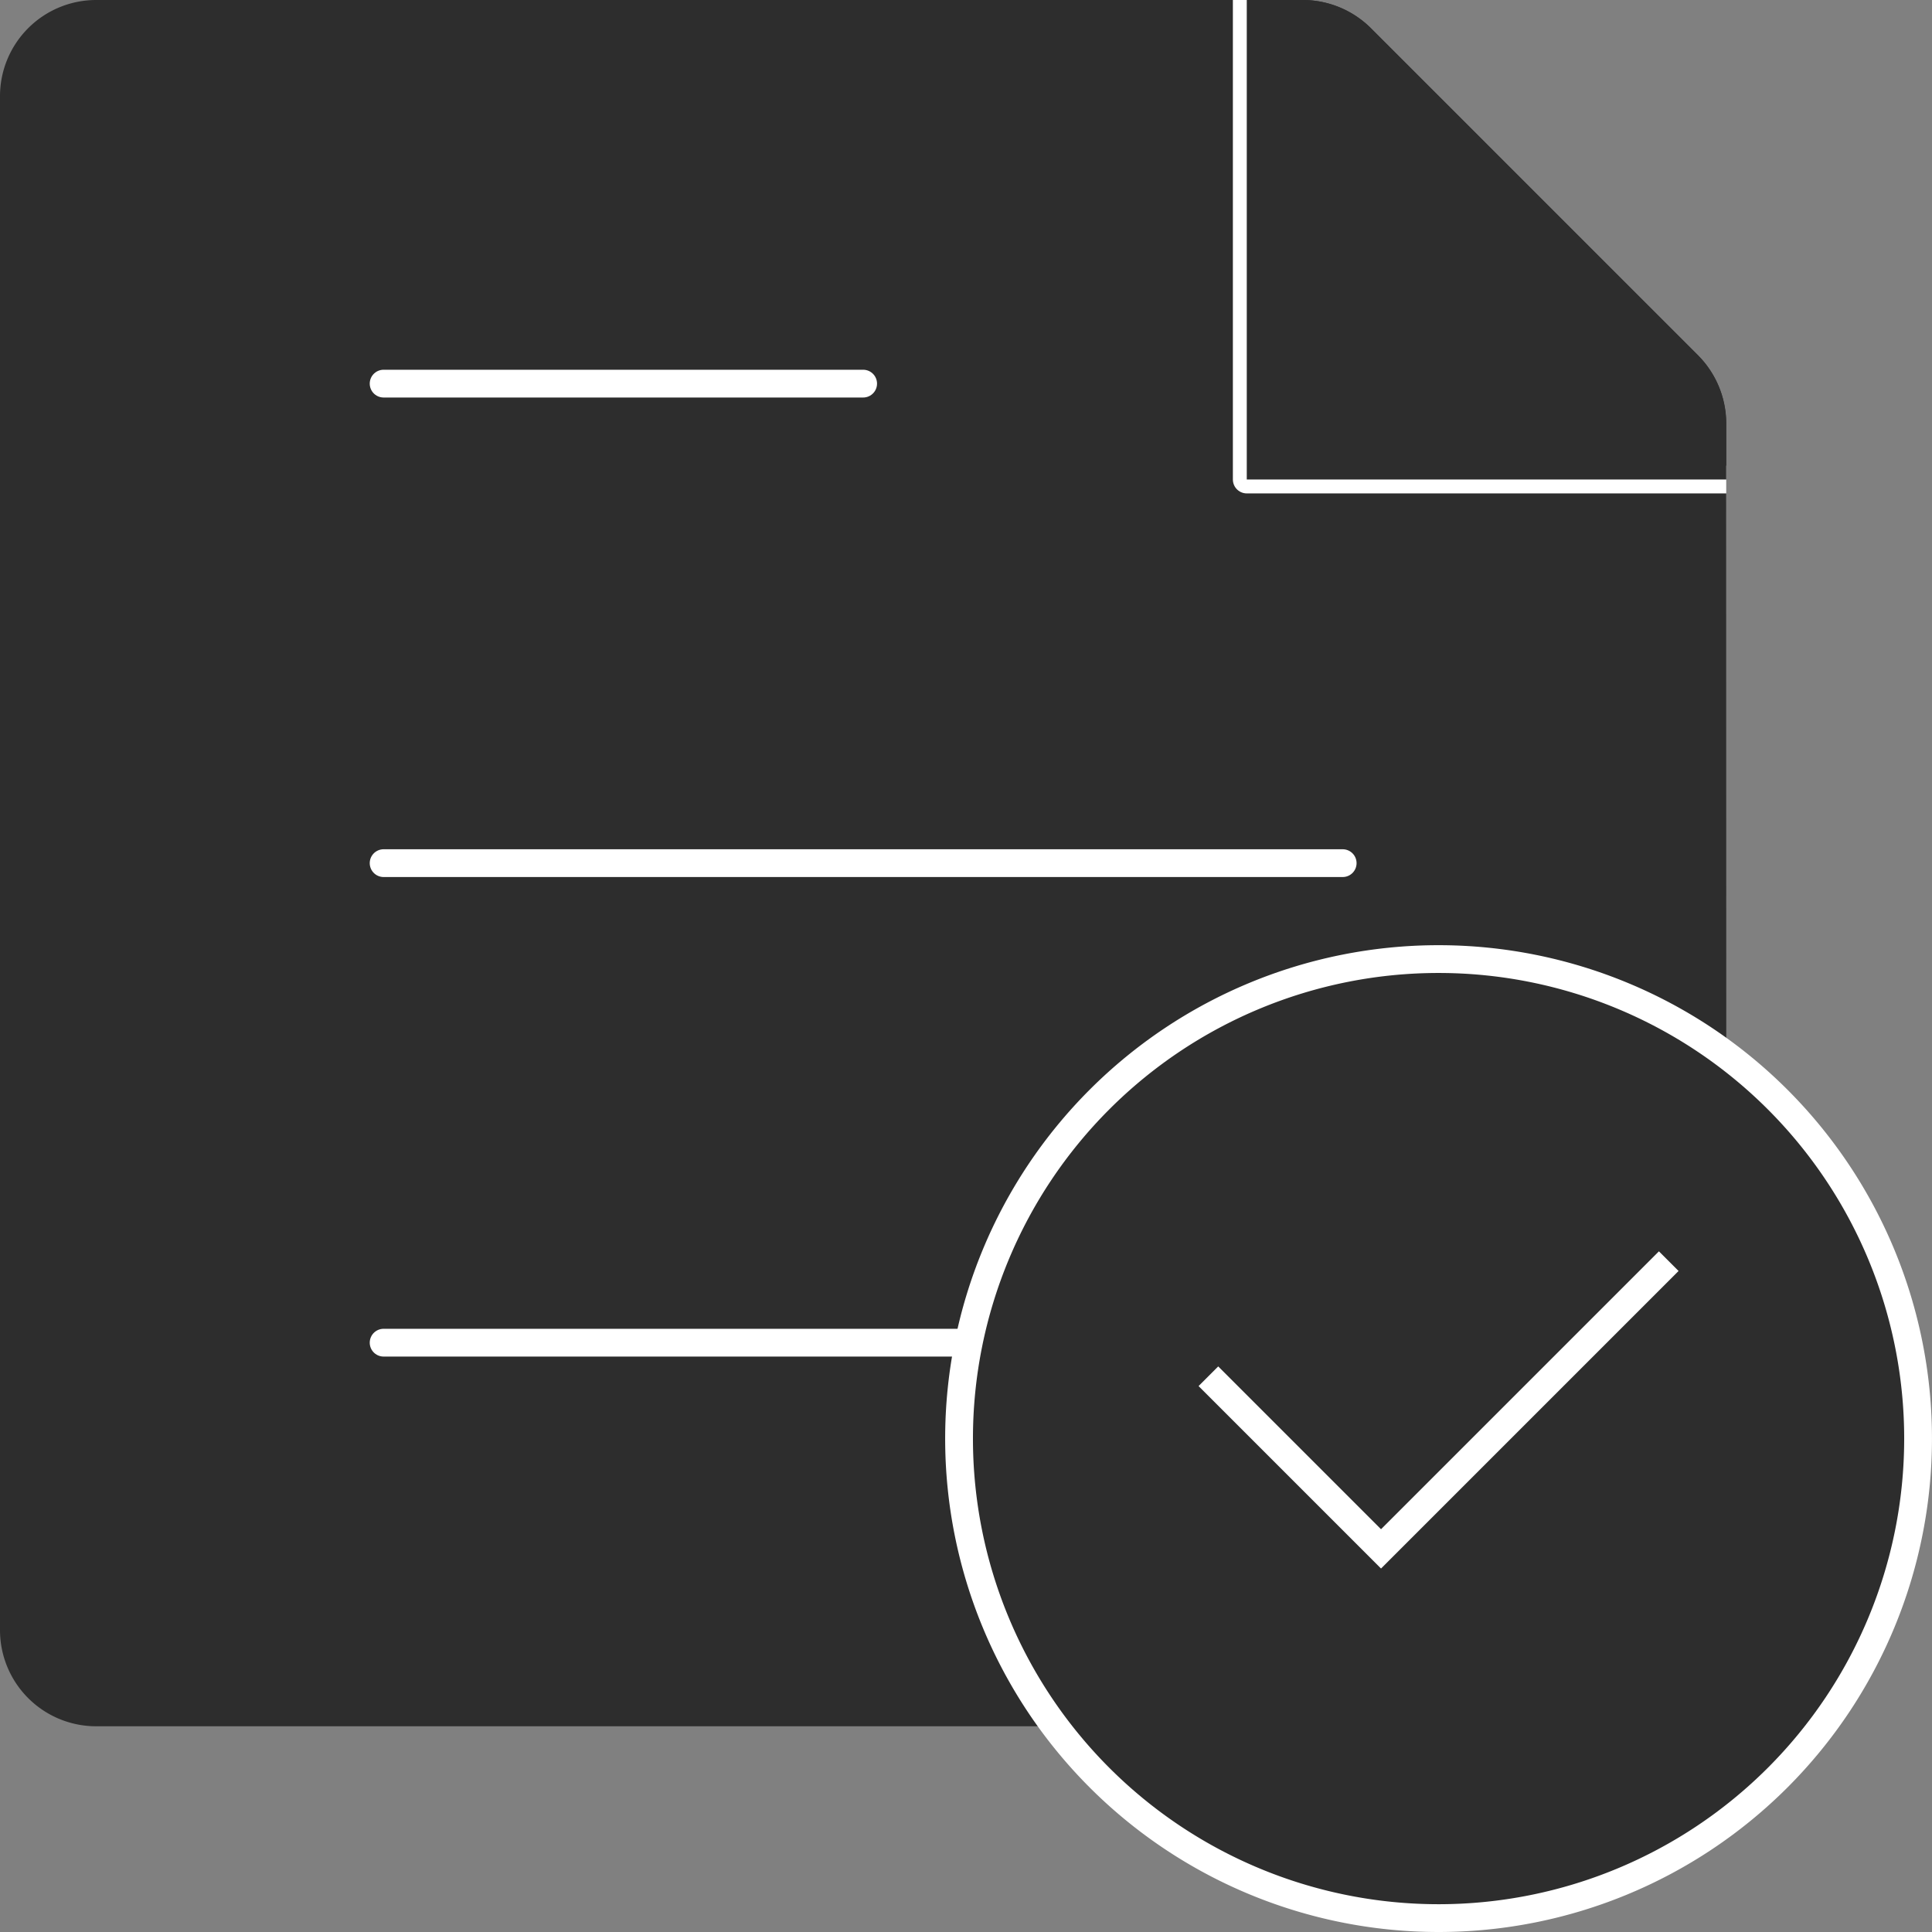
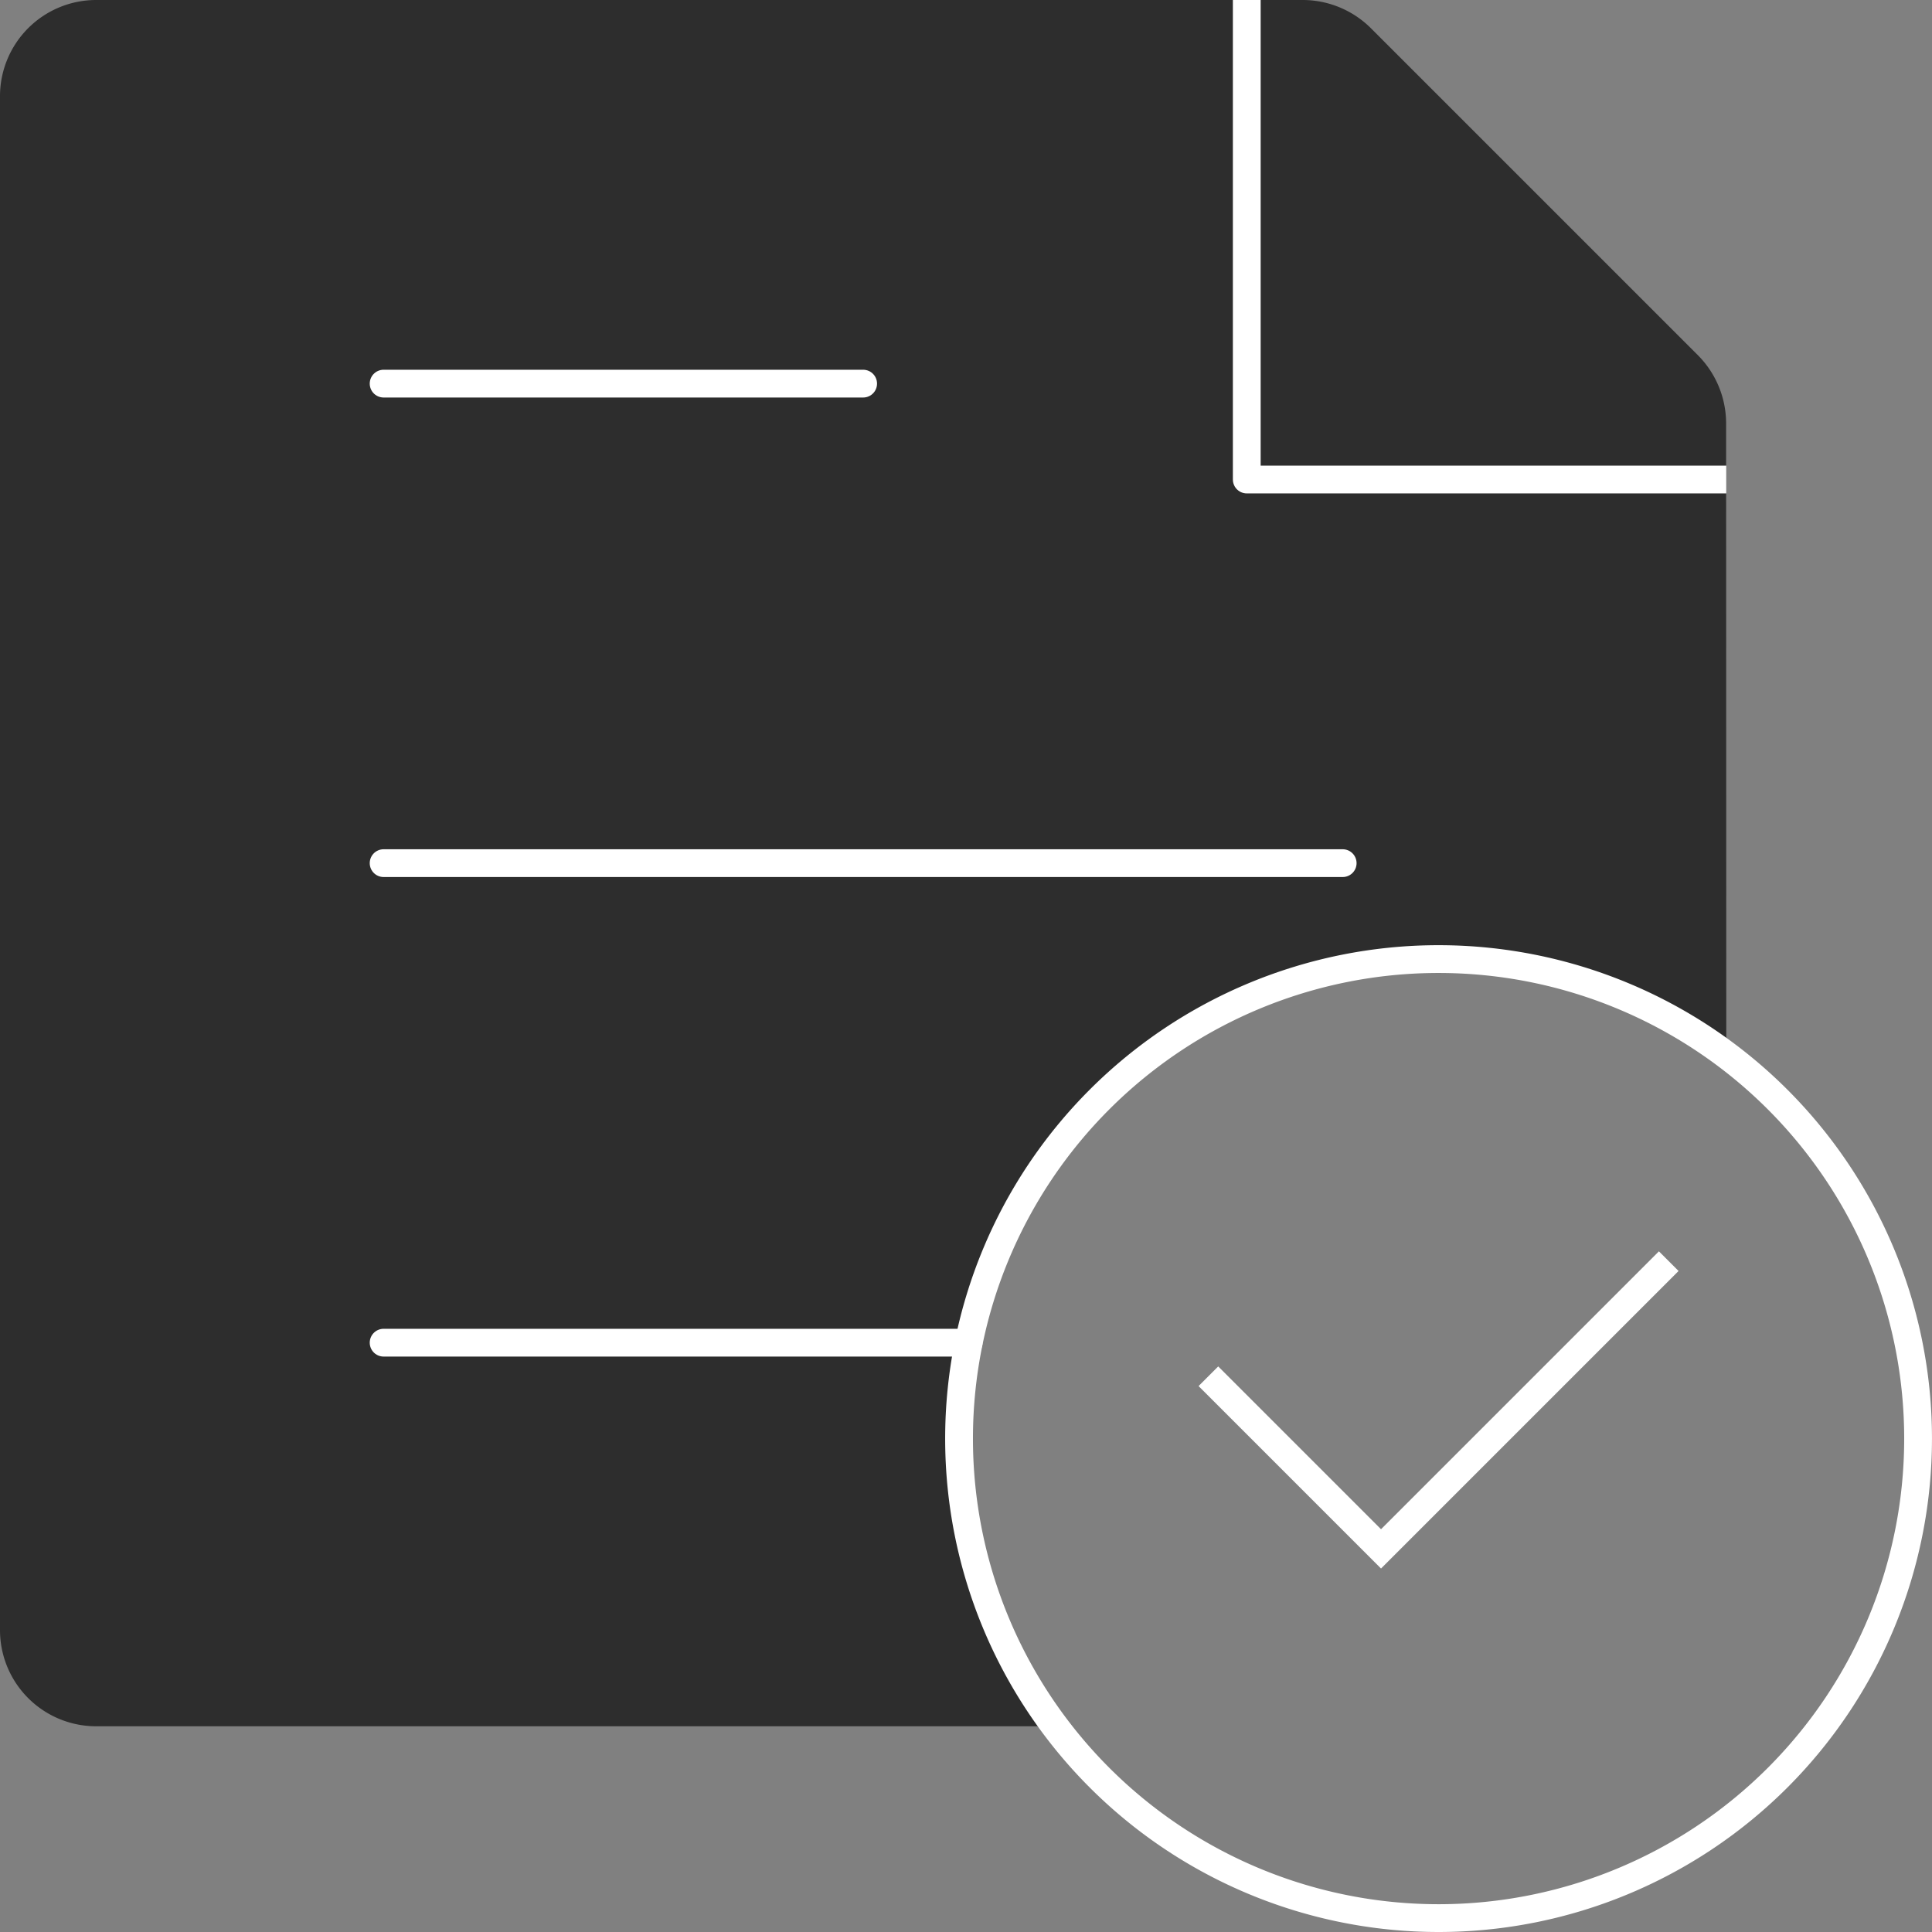
<svg xmlns="http://www.w3.org/2000/svg" width="69.534" height="69.534" viewBox="0 0 69.534 69.534">
  <rect x="0" y="0" width="69.534" height="69.534" fill="#808080" stroke="none" />
  <g id="Hassle-Free_Process" data-name="Hassle-Free Process" transform="translate(-2 -2)">
    <path id="Path_536" data-name="Path 536" d="M64.13,39.969a17.055,17.055,0,0,0-10.355-3.452A17.265,17.265,0,0,0,36.517,53.775,17.055,17.055,0,0,0,39.969,64.13H5.452A3.462,3.462,0,0,1,2,60.679V5.452A3.462,3.462,0,0,1,5.452,2H48.908a3.482,3.482,0,0,1,2.416,1l11.8,11.8a3.482,3.482,0,0,1,1,2.416Z" fill="#2d2d2d" />
    <path id="Path_537" data-name="Path 537" d="M27.055,16H6" transform="translate(9.807 34.324)" fill="none" stroke="#fff" stroke-linecap="round" stroke-linejoin="round" stroke-miterlimit="10" stroke-width="1" />
    <path id="Path_538" data-name="Path 538" d="M6,11H40.517" transform="translate(9.807 22.065)" fill="none" stroke="#fff" stroke-linecap="round" stroke-linejoin="round" stroke-miterlimit="10" stroke-width="1" />
    <path id="Path_539" data-name="Path 539" d="M6,6H23.258" transform="translate(9.807 9.807)" fill="none" stroke="#fff" stroke-linecap="round" stroke-linejoin="round" stroke-miterlimit="10" stroke-width="1" />
-     <path id="Path_540" data-name="Path 540" d="M29.258,46.517A17.258,17.258,0,1,0,12,29.258,17.259,17.259,0,0,0,29.258,46.517Z" transform="translate(24.517 24.517)" fill="#2d2d2d" />
    <path id="Path_541" data-name="Path 541" d="M29.258,46.517A17.258,17.258,0,1,0,12,29.258,17.259,17.259,0,0,0,29.258,46.517Z" transform="translate(24.517 24.517)" fill="none" stroke="#fff" stroke-linecap="round" stroke-linejoin="round" stroke-miterlimit="10" stroke-width="1" />
    <path id="Path_542" data-name="Path 542" d="M15,2V19.258H32.258" transform="translate(31.872)" fill="none" stroke="#fff" stroke-linejoin="round" stroke-miterlimit="10" stroke-width="1" />
-     <path id="Path_543" data-name="Path 543" d="M15,2V19.258H32.258V17.222a3.482,3.482,0,0,0-1-2.416L19.453,3a3.482,3.482,0,0,0-2.416-1Z" transform="translate(31.872)" fill="#2d2d2d" />
    <path id="Path_544" data-name="Path 544" d="M14.6,19.292l6.213,6.213L31.168,15.15" transform="translate(30.891 32.24)" fill="none" stroke="#fff" stroke-miterlimit="10" stroke-width="1" />
  </g>
</svg>